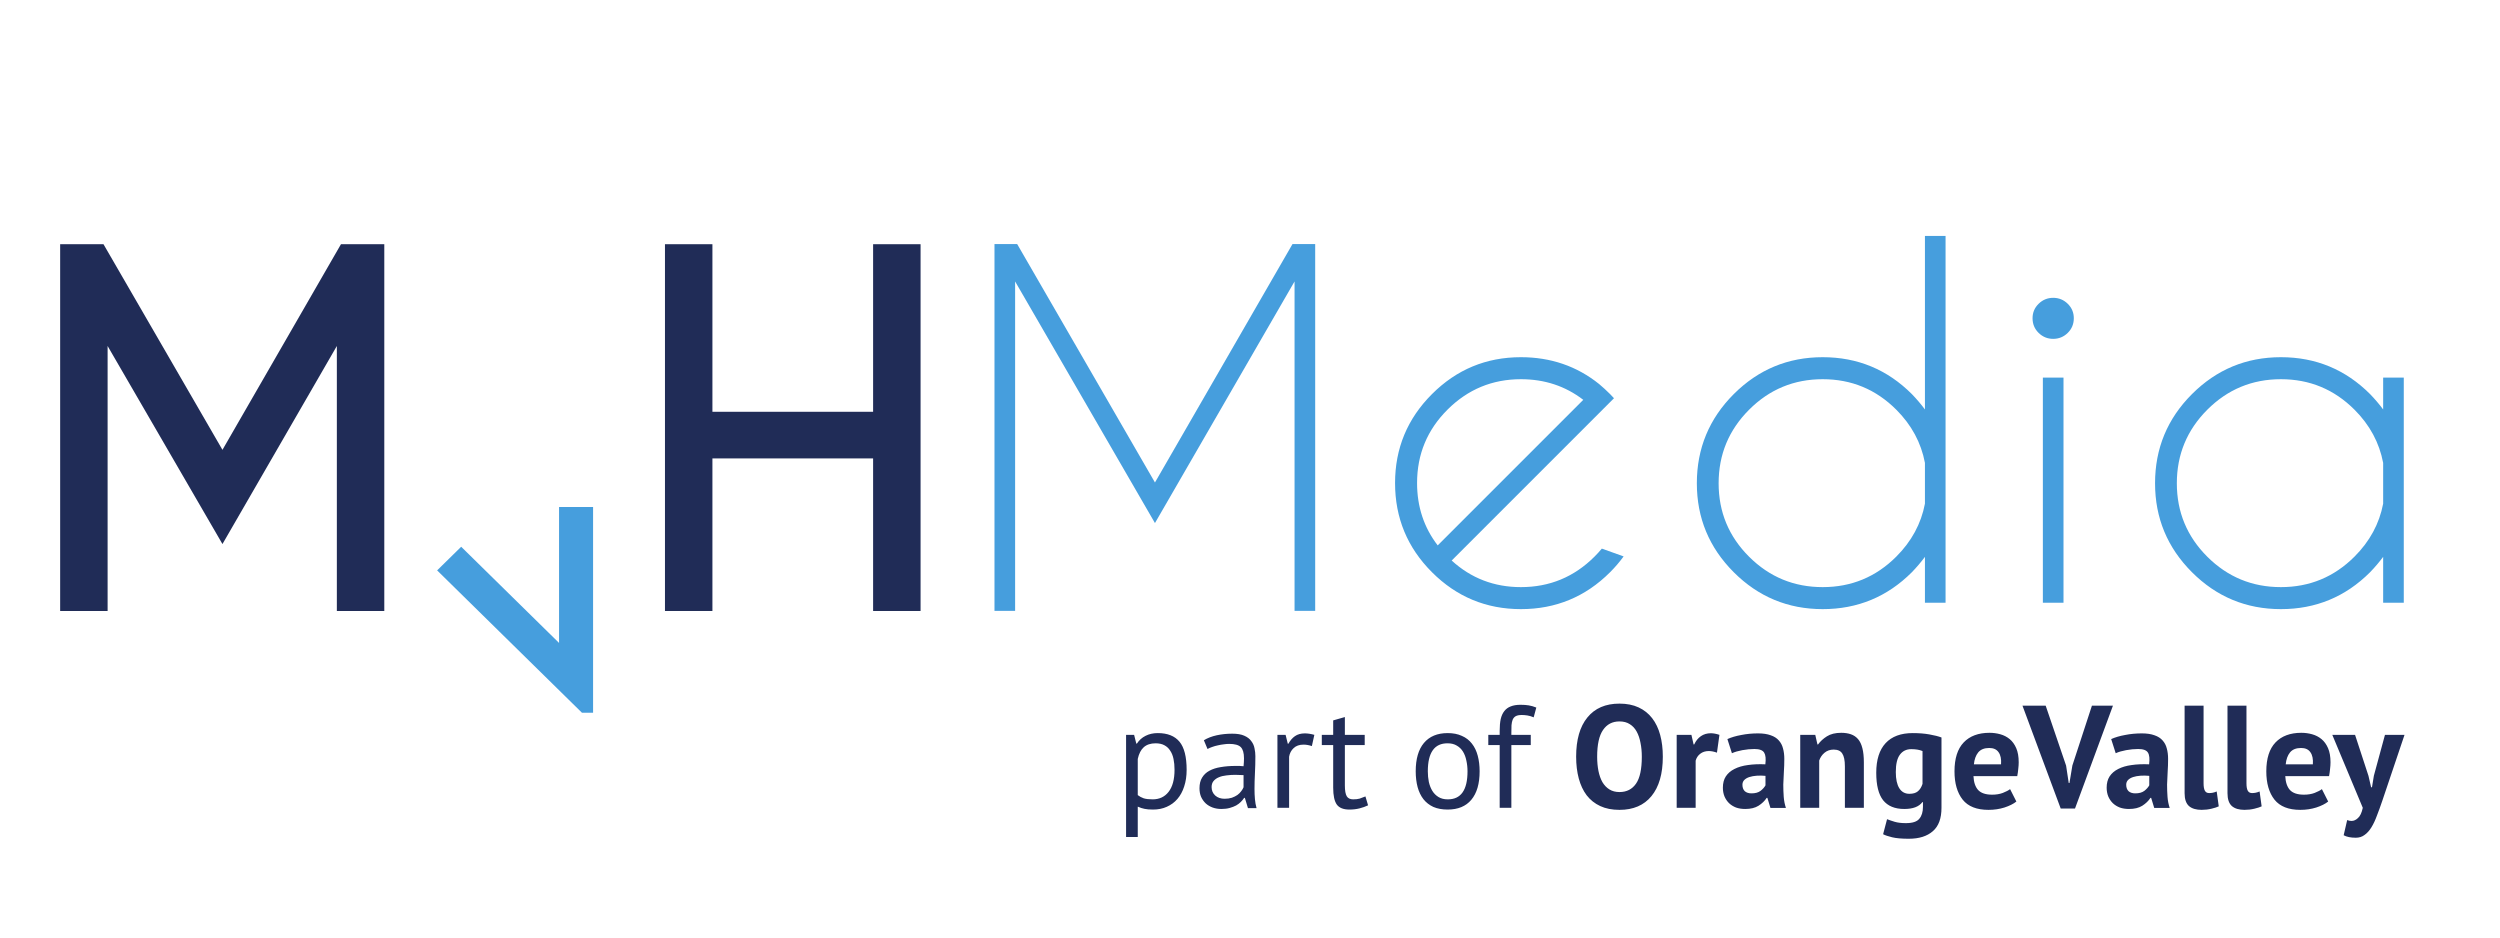
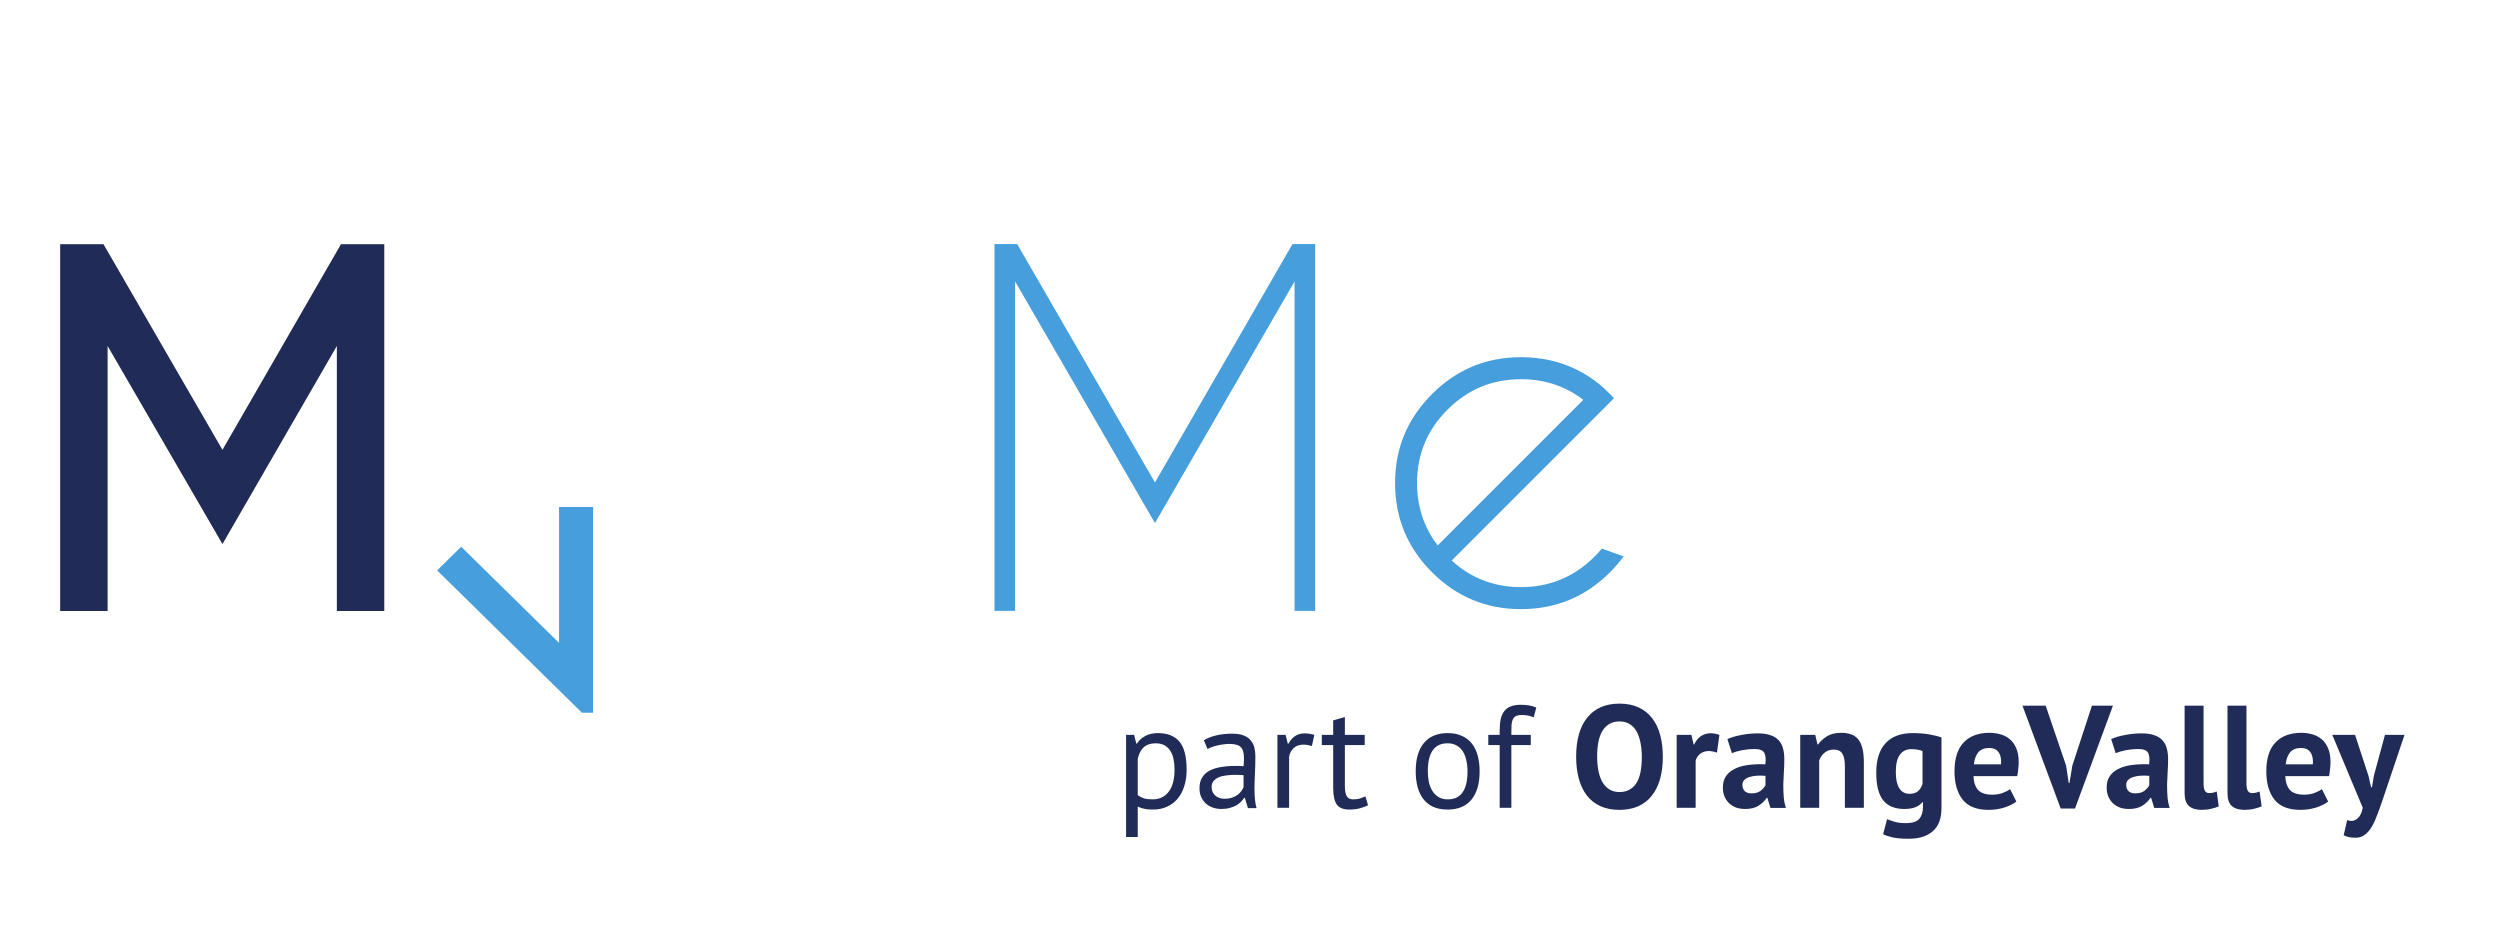
<svg xmlns="http://www.w3.org/2000/svg" width="3200" height="1200" viewBox="0 0 3200 1200" fill="none">
  <path d="M1441.38 940.604H1451.66L1454.46 951.811H1455.21C1458.07 947.453 1461.74 944.153 1466.23 941.911C1470.83 939.545 1476.06 938.362 1481.92 938.362C1494.37 938.362 1503.65 942.036 1509.75 949.383C1515.85 956.73 1518.9 968.747 1518.9 985.434C1518.9 993.279 1517.84 1000.38 1515.73 1006.73C1513.73 1012.95 1510.87 1018.25 1507.13 1022.61C1503.4 1026.96 1498.85 1030.33 1493.5 1032.69C1488.27 1035.06 1482.42 1036.24 1475.94 1036.24C1471.33 1036.24 1467.66 1035.93 1464.92 1035.31C1462.3 1034.81 1459.44 1033.88 1456.33 1032.51V1071.36H1441.38V940.604ZM1479.12 951.438C1472.76 951.438 1467.72 953.119 1463.98 956.481C1460.37 959.719 1457.82 964.7 1456.33 971.425V1017.75C1458.57 1019.49 1461.12 1020.86 1463.98 1021.86C1466.85 1022.73 1470.65 1023.17 1475.38 1023.17C1483.97 1023.17 1490.76 1019.99 1495.74 1013.64C1500.85 1007.16 1503.4 997.7 1503.4 985.247C1503.4 980.142 1502.96 975.534 1502.09 971.425C1501.22 967.191 1499.79 963.642 1497.79 960.777C1495.93 957.789 1493.44 955.485 1490.32 953.866C1487.33 952.247 1483.6 951.438 1479.12 951.438ZM1540.95 947.515C1545.68 944.651 1551.16 942.534 1557.38 941.164C1563.73 939.794 1570.33 939.109 1577.18 939.109C1583.66 939.109 1588.83 939.981 1592.69 941.725C1596.67 943.468 1599.66 945.772 1601.65 948.636C1603.77 951.375 1605.14 954.426 1605.76 957.789C1606.51 961.151 1606.88 964.513 1606.88 967.875C1606.88 975.347 1606.7 982.632 1606.32 989.73C1605.95 996.828 1605.76 1003.55 1605.76 1009.9C1605.76 1014.51 1605.95 1018.87 1606.32 1022.98C1606.7 1027.09 1607.38 1030.89 1608.38 1034.37H1597.36L1593.43 1021.3H1592.5C1591.38 1023.04 1589.95 1024.78 1588.2 1026.53C1586.59 1028.15 1584.59 1029.64 1582.23 1031.01C1579.86 1032.26 1577.12 1033.32 1574.01 1034.19C1570.9 1035.06 1567.35 1035.49 1563.36 1035.49C1559.38 1035.49 1555.64 1034.87 1552.15 1033.63C1548.79 1032.38 1545.87 1030.64 1543.37 1028.4C1540.88 1026.03 1538.89 1023.23 1537.4 1019.99C1536.03 1016.75 1535.34 1013.08 1535.34 1008.97C1535.34 1003.49 1536.46 998.945 1538.7 995.334C1540.95 991.598 1544.06 988.672 1548.04 986.555C1552.15 984.313 1557.01 982.757 1562.61 981.885C1568.34 980.889 1574.63 980.391 1581.48 980.391C1583.22 980.391 1584.9 980.391 1586.52 980.391C1588.27 980.391 1590.01 980.515 1591.75 980.764C1592.13 977.028 1592.31 973.666 1592.31 970.677C1592.31 963.828 1590.94 959.034 1588.2 956.294C1585.47 953.555 1580.48 952.185 1573.26 952.185C1571.14 952.185 1568.84 952.372 1566.35 952.745C1563.98 952.994 1561.49 953.43 1558.88 954.053C1556.39 954.551 1553.96 955.236 1551.59 956.108C1549.35 956.855 1547.36 957.726 1545.62 958.723L1540.95 947.515ZM1567.47 1022.42C1570.96 1022.42 1574.07 1021.98 1576.81 1021.11C1579.55 1020.12 1581.92 1018.93 1583.91 1017.56C1585.9 1016.07 1587.52 1014.45 1588.77 1012.71C1590.13 1010.96 1591.13 1009.28 1591.75 1007.66V992.158C1590.01 992.034 1588.2 991.972 1586.34 991.972C1584.59 991.847 1582.85 991.785 1581.11 991.785C1577.25 991.785 1573.45 992.034 1569.71 992.532C1566.1 992.906 1562.86 993.715 1560 994.96C1557.26 996.081 1555.02 997.7 1553.27 999.817C1551.66 1001.81 1550.85 1004.36 1550.85 1007.48C1550.85 1011.83 1552.4 1015.45 1555.52 1018.31C1558.63 1021.05 1562.61 1022.42 1567.47 1022.42ZM1679.19 954.987C1675.45 953.742 1671.91 953.119 1668.54 953.119C1663.19 953.119 1658.95 954.613 1655.84 957.602C1652.73 960.466 1650.8 964.14 1650.05 968.623V1034H1635.11V940.604H1645.57L1648.37 951.998H1649.12C1651.48 947.764 1654.28 944.526 1657.52 942.285C1660.88 939.919 1665.12 938.736 1670.22 938.736C1673.84 938.736 1677.88 939.358 1682.37 940.604L1679.19 954.987ZM1691.91 940.604H1706.48V922.111L1721.43 917.815V940.604H1746.83V953.679H1721.43V1005.42C1721.43 1011.9 1722.24 1016.5 1723.86 1019.24C1725.47 1021.86 1728.21 1023.17 1732.07 1023.17C1735.31 1023.17 1738.05 1022.85 1740.29 1022.23C1742.53 1021.48 1745.03 1020.55 1747.76 1019.43L1751.13 1030.82C1747.76 1032.44 1744.09 1033.75 1740.11 1034.75C1736.12 1035.74 1731.83 1036.24 1727.22 1036.24C1719.62 1036.24 1714.27 1034.12 1711.15 1029.89C1708.04 1025.53 1706.48 1018.31 1706.48 1008.22V953.679H1691.91V940.604ZM1812.11 987.302C1812.11 971.487 1815.6 959.408 1822.57 951.064C1829.67 942.596 1839.82 938.362 1853.02 938.362C1859.99 938.362 1866.03 939.545 1871.14 941.911C1876.37 944.153 1880.66 947.453 1884.02 951.811C1887.39 956.045 1889.88 961.213 1891.5 967.315C1893.11 973.292 1893.92 979.955 1893.92 987.302C1893.92 1003.12 1890.38 1015.26 1883.28 1023.73C1876.3 1032.07 1866.22 1036.24 1853.02 1036.24C1846.04 1036.24 1839.94 1035.12 1834.71 1032.88C1829.61 1030.51 1825.37 1027.21 1822.01 1022.98C1818.65 1018.62 1816.16 1013.45 1814.54 1007.48C1812.92 1001.37 1812.11 994.649 1812.11 987.302ZM1827.61 987.302C1827.61 992.034 1828.05 996.579 1828.92 1000.94C1829.92 1005.3 1831.41 1009.09 1833.4 1012.33C1835.4 1015.57 1838.01 1018.18 1841.25 1020.18C1844.49 1022.17 1848.41 1023.17 1853.02 1023.17C1869.95 1023.29 1878.42 1011.34 1878.42 987.302C1878.42 982.445 1877.92 977.838 1876.93 973.479C1876.05 969.121 1874.62 965.323 1872.63 962.085C1870.64 958.847 1868.02 956.294 1864.78 954.426C1861.55 952.434 1857.62 951.438 1853.02 951.438C1836.08 951.313 1827.61 963.268 1827.61 987.302ZM1905.02 940.604H1919.59V935.374C1919.59 929.645 1920.03 924.664 1920.9 920.43C1921.9 916.196 1923.45 912.772 1925.57 910.157C1927.69 907.417 1930.43 905.425 1933.79 904.179C1937.15 902.809 1941.32 902.125 1946.3 902.125C1950.29 902.125 1953.78 902.374 1956.76 902.872C1959.88 903.37 1963.11 904.304 1966.48 905.674L1963.11 918.189C1960.25 916.943 1957.51 916.134 1954.9 915.76C1952.41 915.387 1950.04 915.2 1947.8 915.2C1944.56 915.2 1942.01 915.698 1940.14 916.694C1938.4 917.691 1937.09 919.185 1936.22 921.177C1935.47 923.045 1934.97 925.411 1934.72 928.275C1934.6 931.015 1934.54 934.253 1934.54 937.989V940.604H1959.38V953.679H1934.54V1034H1919.59V953.679H1905.02V940.604ZM2017.46 968.623C2017.46 946.83 2022.25 930.081 2031.84 918.375C2041.43 906.545 2055.13 900.63 2072.94 900.63C2082.28 900.63 2090.43 902.249 2097.41 905.487C2104.38 908.725 2110.17 913.332 2114.78 919.309C2119.39 925.287 2122.81 932.447 2125.05 940.791C2127.29 949.134 2128.41 958.411 2128.41 968.623C2128.41 990.415 2123.56 1007.23 2113.84 1019.06C2104.26 1030.76 2090.62 1036.62 2072.94 1036.62C2063.47 1036.62 2055.25 1035 2048.28 1031.76C2041.31 1028.52 2035.52 1023.91 2030.91 1017.94C2026.43 1011.96 2023.06 1004.8 2020.82 996.455C2018.58 988.111 2017.46 978.834 2017.46 968.623ZM2044.36 968.623C2044.36 975.223 2044.92 981.325 2046.04 986.928C2047.16 992.408 2048.84 997.14 2051.08 1001.12C2053.45 1005.11 2056.44 1008.22 2060.05 1010.46C2063.66 1012.71 2067.96 1013.83 2072.94 1013.83C2082.03 1013.83 2089.06 1010.28 2094.04 1003.18C2099.03 996.081 2101.52 984.562 2101.52 968.623C2101.52 962.272 2100.96 956.357 2099.84 950.877C2098.84 945.398 2097.22 940.604 2094.98 936.494C2092.74 932.385 2089.81 929.209 2086.2 926.968C2082.59 924.602 2078.17 923.419 2072.94 923.419C2063.85 923.419 2056.81 927.092 2051.83 934.44C2046.85 941.662 2044.36 953.057 2044.36 968.623ZM2197.7 963.392C2193.84 962.023 2190.35 961.338 2187.24 961.338C2182.88 961.338 2179.21 962.521 2176.22 964.887C2173.35 967.128 2171.42 970.055 2170.43 973.666V1034H2146.15V940.604H2165.01L2167.81 952.932H2168.56C2170.68 948.325 2173.54 944.775 2177.15 942.285C2180.76 939.794 2185 938.549 2189.85 938.549C2193.09 938.549 2196.77 939.234 2200.88 940.604L2197.7 963.392ZM2211.07 946.021C2216.05 943.779 2221.97 942.036 2228.82 940.791C2235.67 939.421 2242.83 938.736 2250.3 938.736C2256.77 938.736 2262.19 939.545 2266.55 941.164C2270.91 942.658 2274.33 944.838 2276.82 947.702C2279.44 950.566 2281.24 953.991 2282.24 957.975C2283.36 961.96 2283.92 966.443 2283.92 971.425C2283.92 976.904 2283.73 982.445 2283.36 988.049C2282.99 993.528 2282.74 998.945 2282.61 1004.3C2282.61 1009.65 2282.8 1014.88 2283.17 1019.99C2283.55 1024.97 2284.48 1029.7 2285.98 1034.19H2266.18L2262.25 1021.3H2261.32C2258.83 1025.16 2255.34 1028.52 2250.86 1031.38C2246.5 1034.12 2240.83 1035.49 2233.86 1035.49C2229.5 1035.49 2225.58 1034.87 2222.09 1033.63C2218.61 1032.26 2215.62 1030.39 2213.13 1028.02C2210.64 1025.53 2208.71 1022.67 2207.34 1019.43C2205.97 1016.07 2205.28 1012.33 2205.28 1008.22C2205.28 1002.49 2206.53 997.7 2209.02 993.84C2211.63 989.855 2215.31 986.679 2220.04 984.313C2224.89 981.823 2230.62 980.142 2237.22 979.27C2243.95 978.274 2251.42 977.962 2259.64 978.336C2260.51 971.362 2260.01 966.381 2258.14 963.392C2256.28 960.279 2252.1 958.723 2245.63 958.723C2240.77 958.723 2235.6 959.221 2230.12 960.217C2224.77 961.213 2220.35 962.521 2216.86 964.14L2211.07 946.021ZM2241.89 1015.51C2246.75 1015.51 2250.61 1014.45 2253.47 1012.33C2256.34 1010.09 2258.45 1007.72 2259.82 1005.23V993.092C2255.96 992.719 2252.23 992.657 2248.62 992.906C2245.13 993.155 2242.02 993.715 2239.28 994.587C2236.54 995.458 2234.36 996.704 2232.74 998.323C2231.12 999.942 2230.31 1002 2230.31 1004.49C2230.31 1007.97 2231.31 1010.71 2233.3 1012.71C2235.42 1014.57 2238.28 1015.51 2241.89 1015.51ZM2361.46 1034V980.951C2361.46 973.355 2360.34 967.875 2358.09 964.513C2355.98 961.151 2352.3 959.47 2347.07 959.47C2342.47 959.47 2338.54 960.84 2335.31 963.579C2332.19 966.194 2329.95 969.494 2328.58 973.479V1034H2304.3V940.604H2323.54L2326.34 952.932H2327.09C2329.95 948.947 2333.75 945.46 2338.48 942.472C2343.21 939.483 2349.32 937.989 2356.79 937.989C2361.39 937.989 2365.5 938.611 2369.12 939.857C2372.73 941.102 2375.78 943.157 2378.27 946.021C2380.76 948.885 2382.63 952.808 2383.87 957.789C2385.12 962.645 2385.74 968.685 2385.74 975.908V1034H2361.46ZM2485.1 1034C2485.1 1047.57 2481.43 1057.54 2474.08 1063.89C2466.73 1070.36 2456.46 1073.6 2443.26 1073.6C2434.29 1073.6 2427.19 1072.98 2421.96 1071.73C2416.86 1070.49 2413 1069.18 2410.38 1067.81L2415.43 1048.57C2418.29 1049.69 2421.59 1050.81 2425.33 1051.93C2429.19 1053.05 2433.92 1053.61 2439.52 1053.61C2447.99 1053.61 2453.72 1051.75 2456.71 1048.01C2459.82 1044.4 2461.38 1039.29 2461.38 1032.69V1026.72H2460.63C2456.27 1032.57 2448.55 1035.49 2437.47 1035.49C2425.39 1035.49 2416.36 1031.76 2410.38 1024.29C2404.53 1016.82 2401.6 1005.11 2401.6 989.17C2401.6 972.483 2405.59 959.843 2413.56 951.251C2421.53 942.658 2433.11 938.362 2448.3 938.362C2456.27 938.362 2463.37 938.923 2469.6 940.043C2475.95 941.164 2481.11 942.472 2485.1 943.966V1034ZM2444 1016.07C2448.74 1016.07 2452.35 1015.01 2454.84 1012.89C2457.45 1010.78 2459.45 1007.6 2460.82 1003.37V961.338C2456.96 959.719 2452.16 958.909 2446.43 958.909C2440.21 958.909 2435.35 961.275 2431.86 966.008C2428.38 970.615 2426.63 978.025 2426.63 988.236C2426.63 997.326 2428.13 1004.24 2431.12 1008.97C2434.1 1013.7 2438.4 1016.07 2444 1016.07ZM2580.95 1025.97C2577.21 1028.96 2572.11 1031.51 2565.63 1033.63C2559.28 1035.62 2552.49 1036.62 2545.27 1036.62C2530.2 1036.62 2519.18 1032.26 2512.21 1023.54C2505.24 1014.7 2501.75 1002.62 2501.75 987.302C2501.75 970.864 2505.67 958.536 2513.52 950.317C2521.36 942.098 2532.38 937.989 2546.58 937.989C2551.31 937.989 2555.92 938.611 2560.4 939.857C2564.88 941.102 2568.87 943.157 2572.36 946.021C2575.84 948.885 2578.64 952.745 2580.76 957.602C2582.88 962.458 2583.94 968.498 2583.94 975.721C2583.94 978.336 2583.75 981.138 2583.38 984.126C2583.13 987.115 2582.69 990.228 2582.07 993.466H2526.03C2526.4 1001.31 2528.4 1007.23 2532.01 1011.21C2535.74 1015.2 2541.72 1017.19 2549.94 1017.19C2555.05 1017.19 2559.59 1016.44 2563.58 1014.95C2567.69 1013.33 2570.8 1011.71 2572.92 1010.09L2580.95 1025.97ZM2546.2 957.415C2539.85 957.415 2535.12 959.345 2532.01 963.206C2529.02 966.942 2527.21 971.985 2526.59 978.336H2561.34C2561.83 971.611 2560.77 966.443 2558.16 962.832C2555.67 959.221 2551.68 957.415 2546.2 957.415ZM2644.61 980.017L2647.97 1002.25H2648.91L2652.64 979.83L2677.67 903.245H2704.57L2656 1034.93H2637.7L2588.76 903.245H2618.46L2644.61 980.017ZM2702.31 946.021C2707.29 943.779 2713.21 942.036 2720.06 940.791C2726.91 939.421 2734.07 938.736 2741.54 938.736C2748.02 938.736 2753.43 939.545 2757.79 941.164C2762.15 942.658 2765.57 944.838 2768.06 947.702C2770.68 950.566 2772.49 953.991 2773.48 957.975C2774.6 961.96 2775.16 966.443 2775.16 971.425C2775.16 976.904 2774.98 982.445 2774.6 988.049C2774.23 993.528 2773.98 998.945 2773.86 1004.3C2773.86 1009.65 2774.04 1014.88 2774.42 1019.99C2774.79 1024.97 2775.72 1029.7 2777.22 1034.19H2757.42L2753.49 1021.3H2752.56C2750.07 1025.16 2746.58 1028.52 2742.1 1031.38C2737.74 1034.12 2732.08 1035.49 2725.1 1035.49C2720.74 1035.49 2716.82 1034.87 2713.33 1033.63C2709.85 1032.26 2706.86 1030.39 2704.37 1028.02C2701.88 1025.53 2699.95 1022.67 2698.58 1019.43C2697.21 1016.07 2696.52 1012.33 2696.52 1008.22C2696.52 1002.49 2697.77 997.7 2700.26 993.84C2702.87 989.855 2706.55 986.679 2711.28 984.313C2716.14 981.823 2721.86 980.142 2728.46 979.27C2735.19 978.274 2742.66 977.962 2750.88 978.336C2751.75 971.362 2751.25 966.381 2749.39 963.392C2747.52 960.279 2743.35 958.723 2736.87 958.723C2732.01 958.723 2726.85 959.221 2721.37 960.217C2716.01 961.213 2711.59 962.521 2708.1 964.14L2702.31 946.021ZM2733.13 1015.51C2737.99 1015.51 2741.85 1014.45 2744.72 1012.33C2747.58 1010.09 2749.7 1007.72 2751.07 1005.23V993.092C2747.21 992.719 2743.47 992.657 2739.86 992.906C2736.37 993.155 2733.26 993.715 2730.52 994.587C2727.78 995.458 2725.6 996.704 2723.98 998.323C2722.36 999.942 2721.55 1002 2721.55 1004.49C2721.55 1007.97 2722.55 1010.71 2724.54 1012.71C2726.66 1014.57 2729.52 1015.51 2733.13 1015.51ZM2820.57 1002.62C2820.57 1006.98 2821.13 1010.15 2822.25 1012.15C2823.37 1014.14 2825.18 1015.13 2827.67 1015.13C2829.16 1015.13 2830.6 1015.01 2831.97 1014.76C2833.46 1014.51 2835.27 1013.95 2837.38 1013.08L2840 1032.13C2838 1033.13 2834.95 1034.12 2830.84 1035.12C2826.74 1036.12 2822.5 1036.62 2818.14 1036.62C2811.04 1036.62 2805.63 1035 2801.89 1031.76C2798.16 1028.4 2796.29 1022.92 2796.29 1015.32V903.245H2820.57V1002.62ZM2875.48 1002.62C2875.48 1006.98 2876.04 1010.15 2877.16 1012.15C2878.28 1014.14 2880.09 1015.13 2882.58 1015.13C2884.07 1015.13 2885.5 1015.01 2886.87 1014.76C2888.37 1014.51 2890.17 1013.95 2892.29 1013.08L2894.9 1032.13C2892.91 1033.13 2889.86 1034.12 2885.75 1035.12C2881.64 1036.12 2877.41 1036.62 2873.05 1036.62C2865.95 1036.62 2860.53 1035 2856.8 1031.76C2853.06 1028.4 2851.19 1022.92 2851.19 1015.32V903.245H2875.48V1002.62ZM2980.07 1025.97C2976.34 1028.96 2971.23 1031.51 2964.75 1033.63C2958.4 1035.62 2951.62 1036.62 2944.39 1036.62C2929.33 1036.62 2918.31 1032.26 2911.33 1023.54C2904.36 1014.7 2900.87 1002.62 2900.87 987.302C2900.87 970.864 2904.79 958.536 2912.64 950.317C2920.48 942.098 2931.51 937.989 2945.7 937.989C2950.43 937.989 2955.04 938.611 2959.52 939.857C2964.01 941.102 2967.99 943.157 2971.48 946.021C2974.97 948.885 2977.77 952.745 2979.88 957.602C2982 962.458 2983.06 968.498 2983.06 975.721C2983.06 978.336 2982.87 981.138 2982.5 984.126C2982.25 987.115 2981.81 990.228 2981.19 993.466H2925.15C2925.53 1001.31 2927.52 1007.23 2931.13 1011.21C2934.87 1015.2 2940.84 1017.19 2949.06 1017.19C2954.17 1017.19 2958.71 1016.44 2962.7 1014.95C2966.81 1013.33 2969.92 1011.71 2972.04 1010.09L2980.07 1025.97ZM2945.33 957.415C2938.98 957.415 2934.24 959.345 2931.13 963.206C2928.14 966.942 2926.34 971.985 2925.71 978.336H2960.46C2960.96 971.611 2959.9 966.443 2957.28 962.832C2954.79 959.221 2950.81 957.415 2945.33 957.415ZM3031.65 993.092L3035.01 1007.66H3036.14L3038.56 992.906L3052.76 940.604H3077.79L3049.4 1024.85C3047.03 1031.82 3044.73 1038.17 3042.49 1043.9C3040.37 1049.75 3038 1054.8 3035.39 1059.03C3032.77 1063.26 3029.85 1066.5 3026.61 1068.74C3023.5 1071.11 3019.76 1072.29 3015.4 1072.29C3008.93 1072.29 3003.76 1071.23 2999.9 1069.12L3004.38 1049.69C3006.25 1050.44 3008.12 1050.81 3009.98 1050.81C3012.85 1050.81 3015.59 1049.57 3018.2 1047.08C3020.94 1044.71 3023 1040.35 3024.37 1034L2985.33 940.604H3014.47L3031.65 993.092Z" fill="#202C57" />
  <g clip-path="url(#clip0_534_1503)">
    <path d="M715.592 648.999V822.956L590.312 699.841L559.518 730.101L758.73 925.896L759.142 925.519V923.015V865.778V648.999H715.592Z" fill="#469EDD" />
    <path d="M132.458 312.589L284.744 575.791L436.442 312.589H491.9V782.066H431.163V442.869L284.744 696.387L137.74 442.869V782.066H77V312.589H132.458Z" fill="#202C57" />
-     <path d="M911.895 586.771H1117.58V782.066H1178.33V312.589H1117.58V527.085H911.895V312.589H851.154V782.066H911.895V586.771Z" fill="#202C57" />
    <path d="M2026.59 511.787C2003.7 494.182 1977.1 485.379 1946.78 485.379C1910.2 485.379 1878.88 498.342 1852.88 524.258C1826.86 550.181 1813.85 581.527 1813.85 618.301C1813.85 648.624 1822.66 675.225 1840.26 698.112L2026.59 511.787ZM1858.16 717.48C1882.99 740.171 1912.54 751.517 1946.78 751.517C1983.55 751.517 2014.94 738.51 2040.96 712.486C2044.28 709.165 2047.42 705.743 2050.35 702.22L2078.23 712.199C2073.13 719.241 2067.36 725.984 2060.91 732.439C2029.42 763.94 1991.38 779.686 1946.78 779.686C1902.36 779.686 1864.42 763.94 1832.93 732.439C1801.42 700.952 1785.68 662.901 1785.68 618.301C1785.68 573.899 1801.42 535.949 1832.93 504.453C1864.42 472.96 1902.36 457.21 1946.78 457.21C1984.92 457.21 2018.27 468.655 2046.83 491.542C2051.52 495.456 2056.22 499.758 2060.91 504.453C2062.68 506.213 2064.33 507.973 2065.9 509.734L2045.96 529.687L1858.16 717.48Z" fill="#469EDD" />
-     <path d="M2463.92 644.709V592.48C2459.03 566.659 2446.8 543.969 2427.24 524.405C2401.23 498.391 2369.82 485.379 2333.05 485.379C2296.28 485.379 2264.87 498.391 2238.87 524.405C2212.85 550.425 2199.84 581.822 2199.84 618.593C2199.84 655.371 2212.85 686.72 2238.87 712.636C2264.87 738.561 2296.28 751.517 2333.05 751.517C2369.82 751.517 2401.23 738.51 2427.24 712.486C2446.8 692.929 2459.03 670.337 2463.92 644.709ZM2490.32 771.47H2463.92V712.785C2458.83 719.632 2453.25 726.186 2447.2 732.439C2415.69 763.94 2377.65 779.686 2333.05 779.686C2288.65 779.686 2250.7 763.94 2219.2 732.439C2187.71 700.952 2171.96 663.002 2171.96 618.593C2171.96 573.993 2187.71 535.949 2219.2 504.453C2250.7 472.96 2288.65 457.21 2333.05 457.21C2377.65 457.21 2415.69 472.96 2447.2 504.453C2453.25 510.714 2458.83 517.267 2463.92 524.111V301.99H2490.32V771.47Z" fill="#469EDD" />
-     <path d="M2641.28 483.325V771.469H2614.87V483.325H2641.28ZM2646.71 388.842C2651.89 393.931 2654.48 400.094 2654.48 407.327C2654.48 414.763 2651.89 421.022 2646.71 426.106C2641.52 431.197 2635.31 433.735 2628.07 433.735C2620.84 433.735 2614.62 431.197 2609.44 426.106C2604.25 421.022 2601.67 414.763 2601.67 407.327C2601.67 400.094 2604.25 393.931 2609.44 388.842C2614.62 383.759 2620.84 381.214 2628.07 381.214C2635.31 381.214 2641.52 383.759 2646.71 388.842Z" fill="#469EDD" />
-     <path d="M3050.44 644.709V592.48C3045.55 566.659 3033.31 543.969 3013.75 524.405C2987.74 498.391 2956.35 485.379 2919.57 485.379C2882.78 485.379 2851.39 498.391 2825.37 524.405C2799.36 550.425 2786.35 581.822 2786.35 618.593C2786.35 655.371 2799.36 686.72 2825.37 712.636C2851.39 738.561 2882.78 751.517 2919.57 751.517C2956.35 751.517 2987.74 738.51 3013.75 712.486C3033.31 692.929 3045.55 670.337 3050.44 644.709ZM3076.84 771.47H3050.44V712.785C3045.34 719.632 3039.77 726.186 3033.71 732.439C3002.21 763.94 2964.17 779.686 2919.57 779.686C2875.16 779.686 2837.21 763.94 2805.72 732.439C2774.22 700.952 2758.47 663.002 2758.47 618.593C2758.47 573.993 2774.22 535.949 2805.72 504.453C2837.21 472.96 2875.16 457.21 2919.57 457.21C2964.17 457.21 3002.21 472.96 3033.71 504.453C3039.77 510.714 3045.34 517.267 3050.44 524.111V483.326H3076.84V771.47Z" fill="#469EDD" />
    <path d="M1683.44 312.425H1654.39L1478.34 617.583L1301.99 312.425H1272.94V314.475V324.703V781.902H1299.35V360.25L1478.34 669.518L1657.03 360.25V781.902H1683.44V323.472V314.475V312.425Z" fill="#469EDD" />
  </g>
  <defs>
    <clipPath id="clip0_534_1503">
      <rect width="3000" height="624.32" fill="white" transform="translate(77 288)" />
    </clipPath>
  </defs>
</svg>